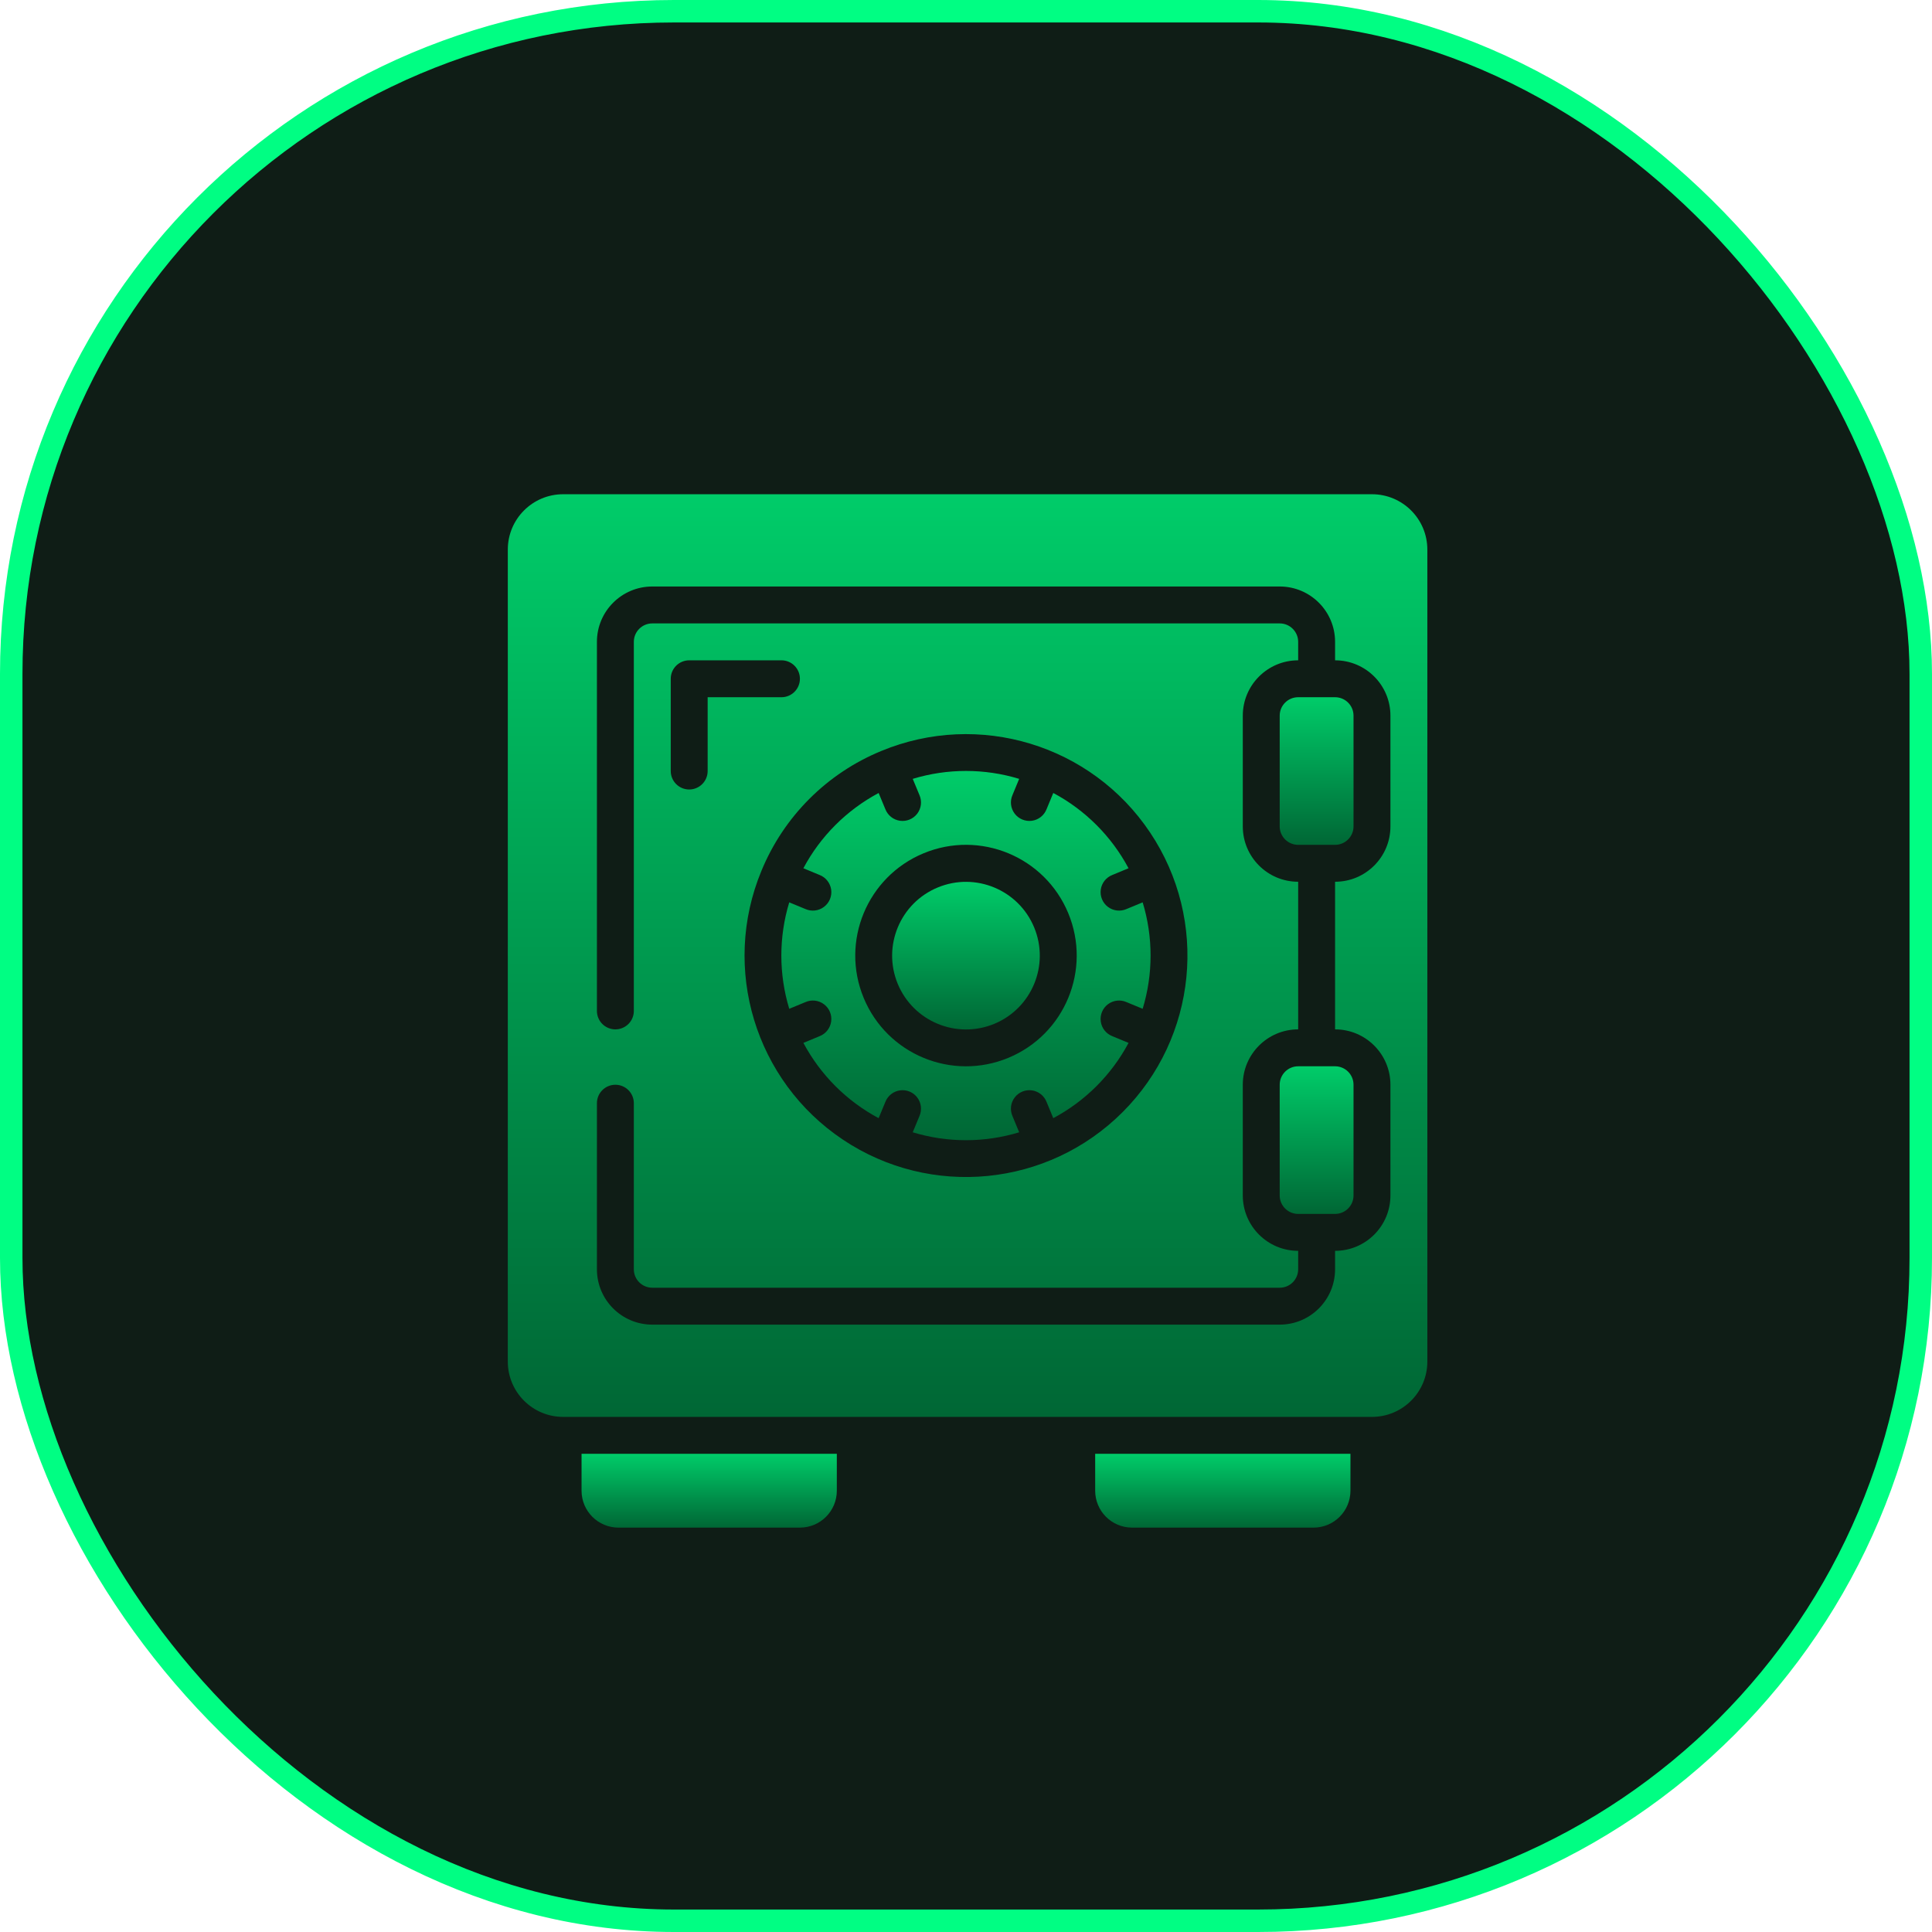
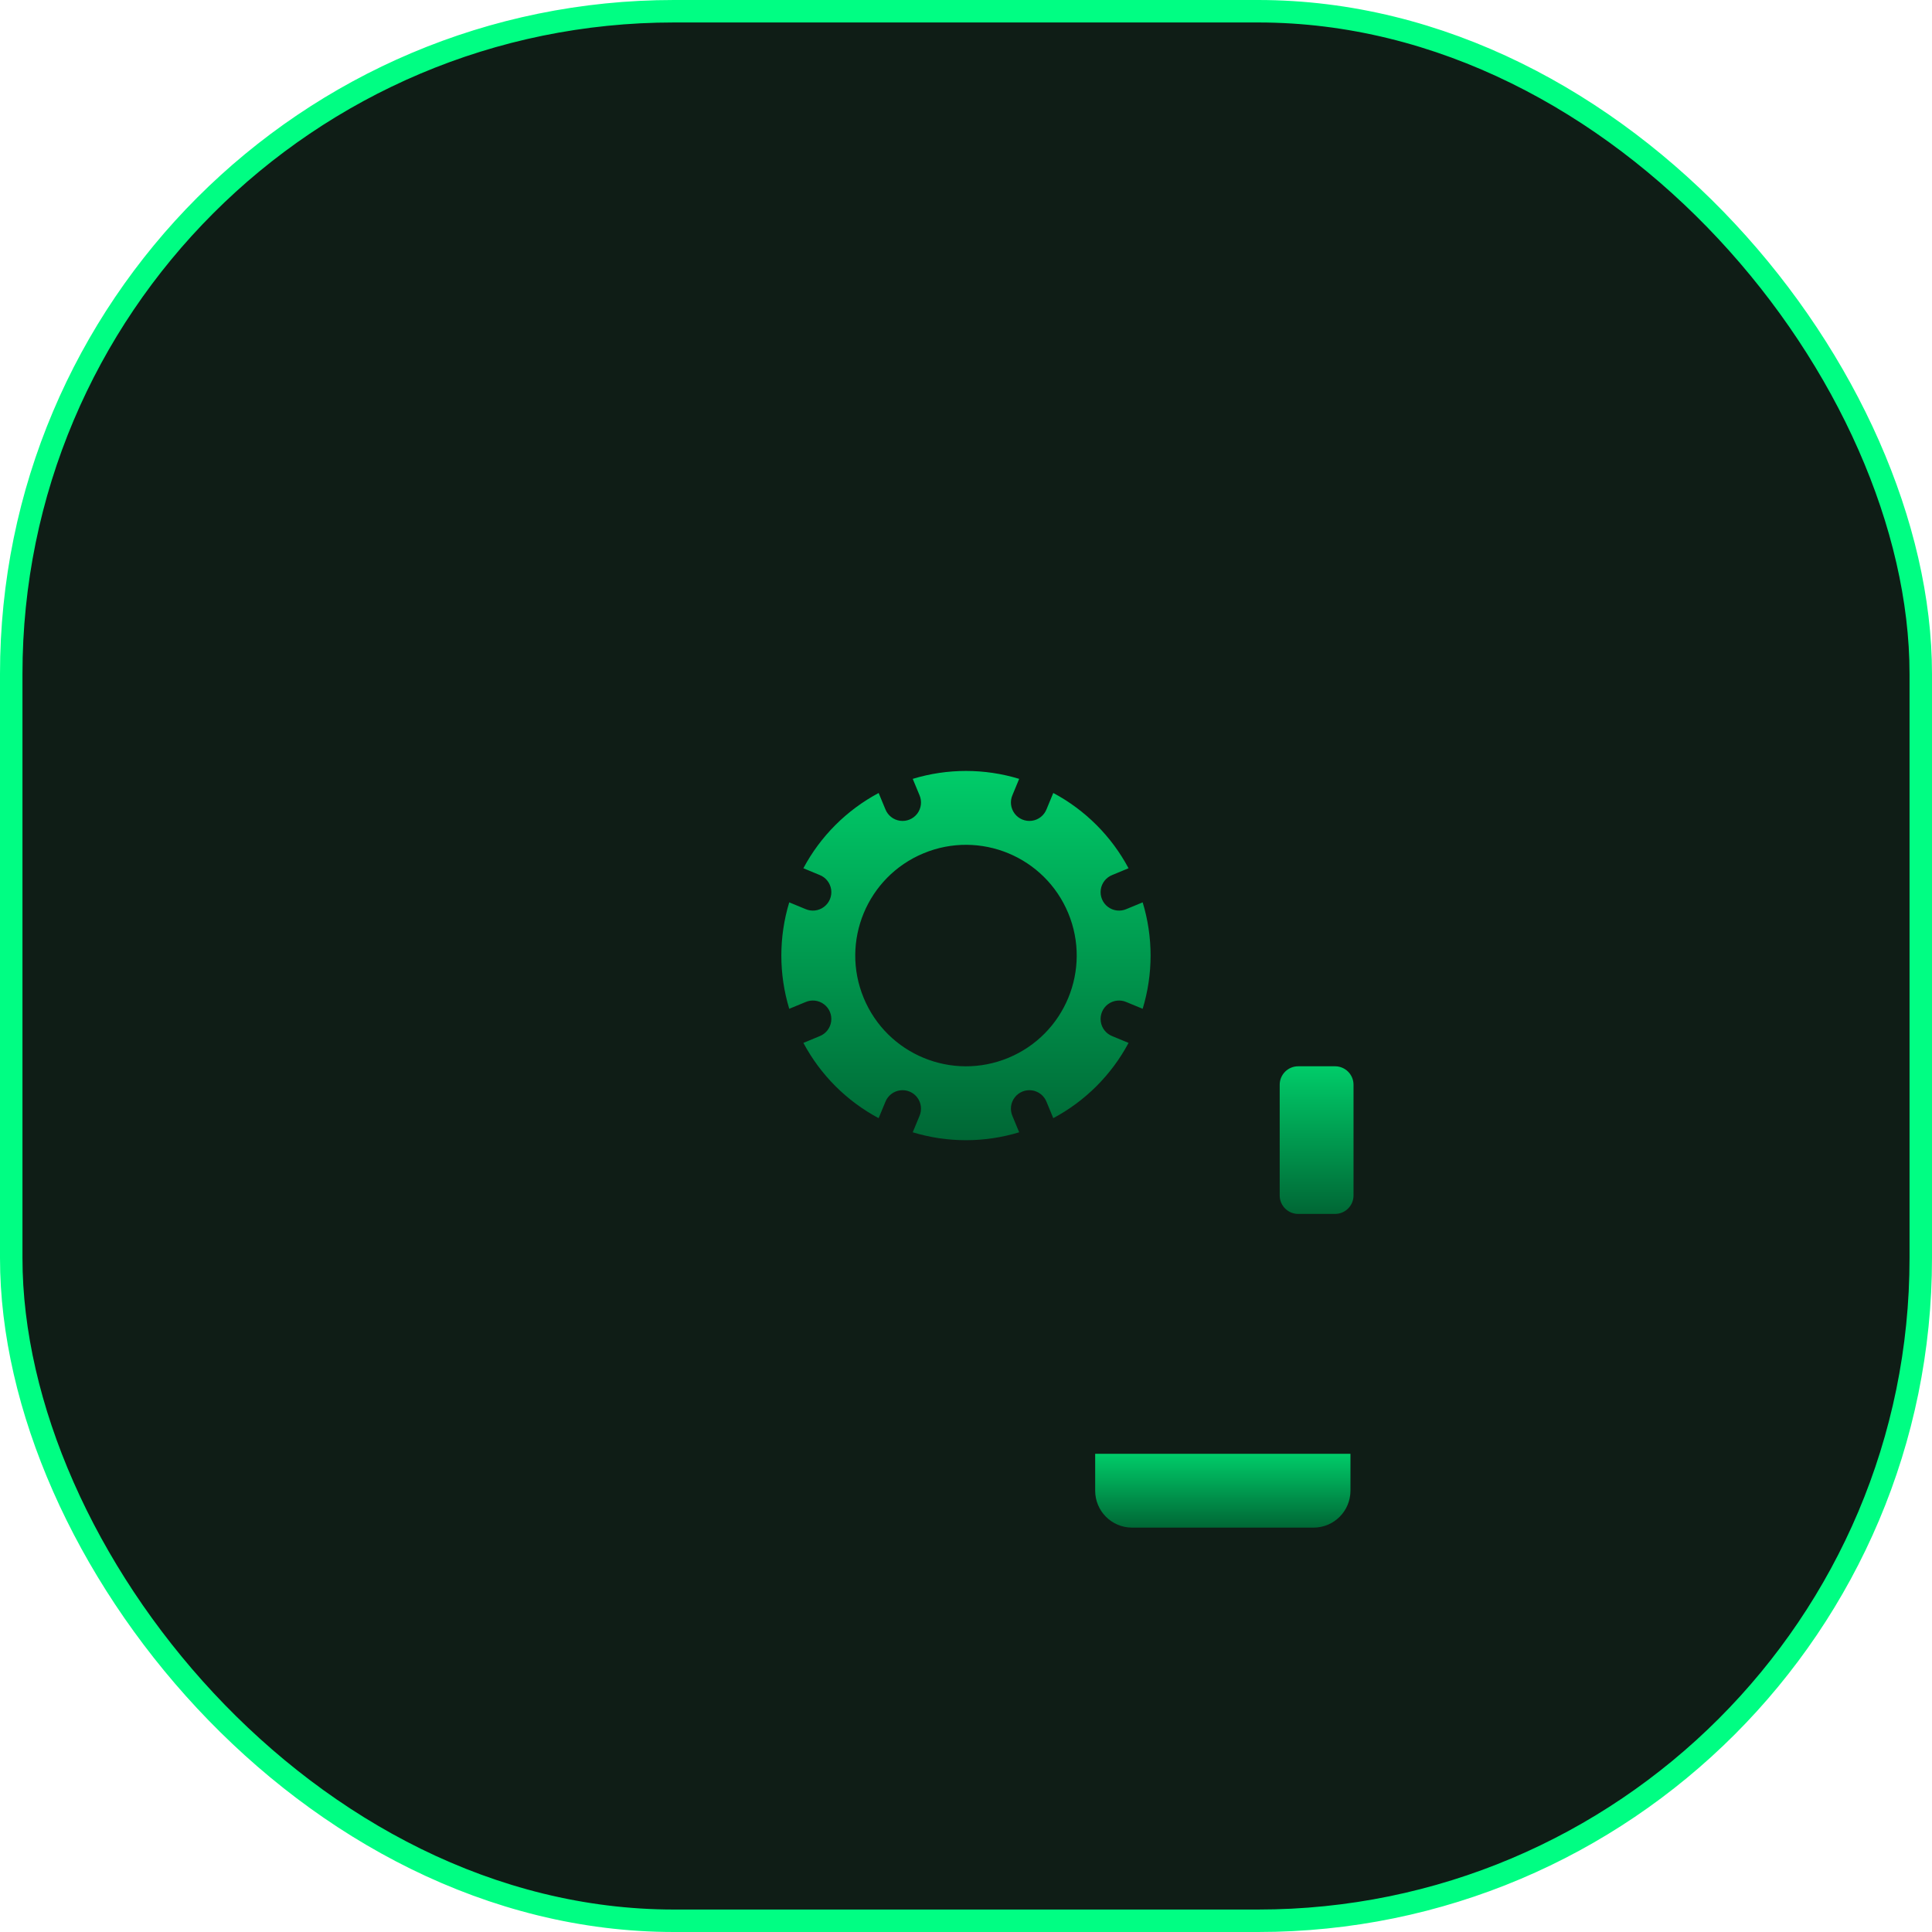
<svg xmlns="http://www.w3.org/2000/svg" width="86" height="86" viewBox="0 0 86 86" fill="none">
  <rect x="0.5" y="0.5" width="85" height="85" rx="29.5" fill="#0F1D16" stroke="#00FE83" />
  <path d="M59.429 47.464H57.786C57.332 47.464 56.964 47.832 56.964 48.286V53.214C56.964 53.668 57.332 54.036 57.786 54.036H59.429C59.882 54.036 60.25 53.668 60.25 53.214V48.286C60.25 47.832 59.882 47.464 59.429 47.464Z" fill="url(#paint0_linear_542_226)" />
-   <path d="M59.429 31.036H57.786C57.332 31.036 56.964 31.403 56.964 31.857V36.786C56.964 37.239 57.332 37.607 57.786 37.607H59.429C59.882 37.607 60.25 37.239 60.25 36.786V31.857C60.25 31.403 59.882 31.036 59.429 31.036Z" fill="url(#paint1_linear_542_226)" />
-   <path d="M44.258 45.575C45.933 44.88 46.728 42.959 46.034 41.283C45.34 39.607 43.419 38.811 41.743 39.504C40.067 40.197 39.269 42.117 39.961 43.794C40.656 45.471 42.579 46.269 44.258 45.575Z" fill="url(#paint2_linear_542_226)" />
-   <path d="M25.887 66.357C25.887 67.264 26.623 68 27.53 68H35.607C36.514 68 37.25 67.264 37.25 66.357V64.714H25.887V66.357Z" fill="url(#paint3_linear_542_226)" />
  <path d="M48.75 66.357C48.75 67.264 49.486 68 50.393 68H58.47C59.377 68 60.113 67.264 60.113 66.357V64.714H48.75V66.357Z" fill="url(#paint4_linear_542_226)" />
-   <path d="M61.071 22H25.068C23.707 22 22.604 23.103 22.604 24.464V60.607C22.604 61.968 23.707 63.071 25.068 63.071H61.071C62.432 63.071 63.536 61.968 63.536 60.607V24.464C63.536 23.103 62.432 22 61.071 22ZM61.893 36.786C61.893 38.147 60.79 39.25 59.429 39.25V45.821C60.79 45.821 61.893 46.925 61.893 48.286V53.214C61.893 54.575 60.79 55.679 59.429 55.679V56.5C59.429 57.861 58.325 58.964 56.964 58.964H29.036C27.675 58.964 26.571 57.861 26.571 56.5V49.107C26.571 48.654 26.939 48.286 27.393 48.286C27.846 48.286 28.214 48.654 28.214 49.107V56.5C28.214 56.954 28.582 57.321 29.036 57.321H56.964C57.418 57.321 57.786 56.954 57.786 56.5V55.679C56.425 55.679 55.321 54.575 55.321 53.214V48.286C55.321 46.925 56.425 45.821 57.786 45.821V39.25C56.425 39.25 55.321 38.147 55.321 36.786V31.857C55.321 30.496 56.425 29.393 57.786 29.393V28.571C57.786 28.118 57.418 27.75 56.964 27.75H29.036C28.582 27.75 28.214 28.118 28.214 28.571V45C28.214 45.454 27.846 45.821 27.393 45.821C26.939 45.821 26.571 45.454 26.571 45V28.571C26.571 27.21 27.675 26.107 29.036 26.107H56.964C58.325 26.107 59.429 27.21 59.429 28.571V29.393C60.79 29.393 61.893 30.496 61.893 31.857V36.786ZM34.786 31.036H31.5V34.321C31.5 34.775 31.132 35.143 30.679 35.143C30.225 35.143 29.857 34.775 29.857 34.321V30.214C29.857 29.761 30.225 29.393 30.679 29.393H34.786C35.239 29.393 35.607 29.761 35.607 30.214C35.607 30.668 35.239 31.036 34.786 31.036ZM39.228 33.429C43.573 31.63 48.584 33.15 51.196 37.06C53.809 40.97 53.296 46.181 49.97 49.506C46.645 52.831 41.434 53.345 37.524 50.732C33.614 48.119 32.094 43.108 33.894 38.764C34.888 36.344 36.809 34.423 39.228 33.429Z" fill="url(#paint5_linear_542_226)" />
  <path d="M35.854 44.607C36.126 44.487 36.442 44.524 36.679 44.703C36.917 44.882 37.039 45.176 36.998 45.471C36.957 45.766 36.76 46.016 36.483 46.124L35.762 46.423C36.521 47.847 37.687 49.013 39.111 49.773L39.41 49.051C39.519 48.774 39.768 48.577 40.063 48.536C40.358 48.495 40.652 48.617 40.831 48.855C41.011 49.092 41.047 49.408 40.928 49.681L40.629 50.402C42.174 50.872 43.823 50.872 45.367 50.402L45.069 49.681C44.949 49.408 44.986 49.092 45.166 48.855C45.345 48.617 45.639 48.495 45.934 48.536C46.228 48.577 46.478 48.774 46.586 49.051L46.885 49.773C48.309 49.013 49.476 47.847 50.236 46.423L49.514 46.124C49.237 46.016 49.039 45.766 48.999 45.471C48.958 45.176 49.08 44.882 49.317 44.703C49.555 44.524 49.871 44.487 50.143 44.607L50.864 44.905C51.334 43.36 51.334 41.711 50.864 40.167L50.143 40.465C49.871 40.585 49.555 40.548 49.317 40.368C49.08 40.189 48.958 39.895 48.999 39.6C49.039 39.306 49.237 39.056 49.514 38.948L50.235 38.649C49.475 37.225 48.309 36.058 46.885 35.298L46.586 36.02C46.478 36.297 46.228 36.495 45.934 36.535C45.639 36.576 45.345 36.454 45.166 36.217C44.986 35.979 44.949 35.663 45.069 35.391L45.367 34.67C43.823 34.2 42.174 34.2 40.629 34.67L40.928 35.391C41.047 35.663 41.011 35.979 40.831 36.217C40.652 36.454 40.358 36.576 40.063 36.535C39.768 36.495 39.519 36.297 39.41 36.02L39.111 35.299C37.687 36.059 36.521 37.225 35.761 38.649L36.483 38.948C36.76 39.056 36.957 39.306 36.998 39.6C37.039 39.895 36.917 40.189 36.679 40.368C36.442 40.548 36.126 40.585 35.854 40.465L35.132 40.167C34.663 41.711 34.663 43.36 35.132 44.905L35.854 44.607ZM41.111 37.983C43.625 36.94 46.508 38.133 47.551 40.647C48.594 43.161 47.402 46.044 44.888 47.087C42.374 48.131 39.49 46.939 38.447 44.425C37.405 41.91 38.597 39.027 41.111 37.983Z" fill="url(#paint6_linear_542_226)" />
  <defs>
    <linearGradient id="paint0_linear_542_226" x1="58.607" y1="47.464" x2="58.607" y2="54.036" gradientUnits="userSpaceOnUse">
      <stop stop-color="#00CC69" />
      <stop offset="1" stop-color="#006735" />
    </linearGradient>
    <linearGradient id="paint1_linear_542_226" x1="58.607" y1="31.036" x2="58.607" y2="37.607" gradientUnits="userSpaceOnUse">
      <stop stop-color="#00CC69" />
      <stop offset="1" stop-color="#006735" />
    </linearGradient>
    <linearGradient id="paint2_linear_542_226" x1="42.998" y1="39.254" x2="42.998" y2="45.825" gradientUnits="userSpaceOnUse">
      <stop stop-color="#00CC69" />
      <stop offset="1" stop-color="#006735" />
    </linearGradient>
    <linearGradient id="paint3_linear_542_226" x1="31.569" y1="64.714" x2="31.569" y2="68" gradientUnits="userSpaceOnUse">
      <stop stop-color="#00CC69" />
      <stop offset="1" stop-color="#006735" />
    </linearGradient>
    <linearGradient id="paint4_linear_542_226" x1="54.431" y1="64.714" x2="54.431" y2="68" gradientUnits="userSpaceOnUse">
      <stop stop-color="#00CC69" />
      <stop offset="1" stop-color="#006735" />
    </linearGradient>
    <linearGradient id="paint5_linear_542_226" x1="43.07" y1="22" x2="43.07" y2="63.071" gradientUnits="userSpaceOnUse">
      <stop stop-color="#00CC69" />
      <stop offset="1" stop-color="#006735" />
    </linearGradient>
    <linearGradient id="paint6_linear_542_226" x1="42.998" y1="34.317" x2="42.998" y2="50.754" gradientUnits="userSpaceOnUse">
      <stop stop-color="#00CC69" />
      <stop offset="1" stop-color="#006735" />
    </linearGradient>
  </defs>
</svg>